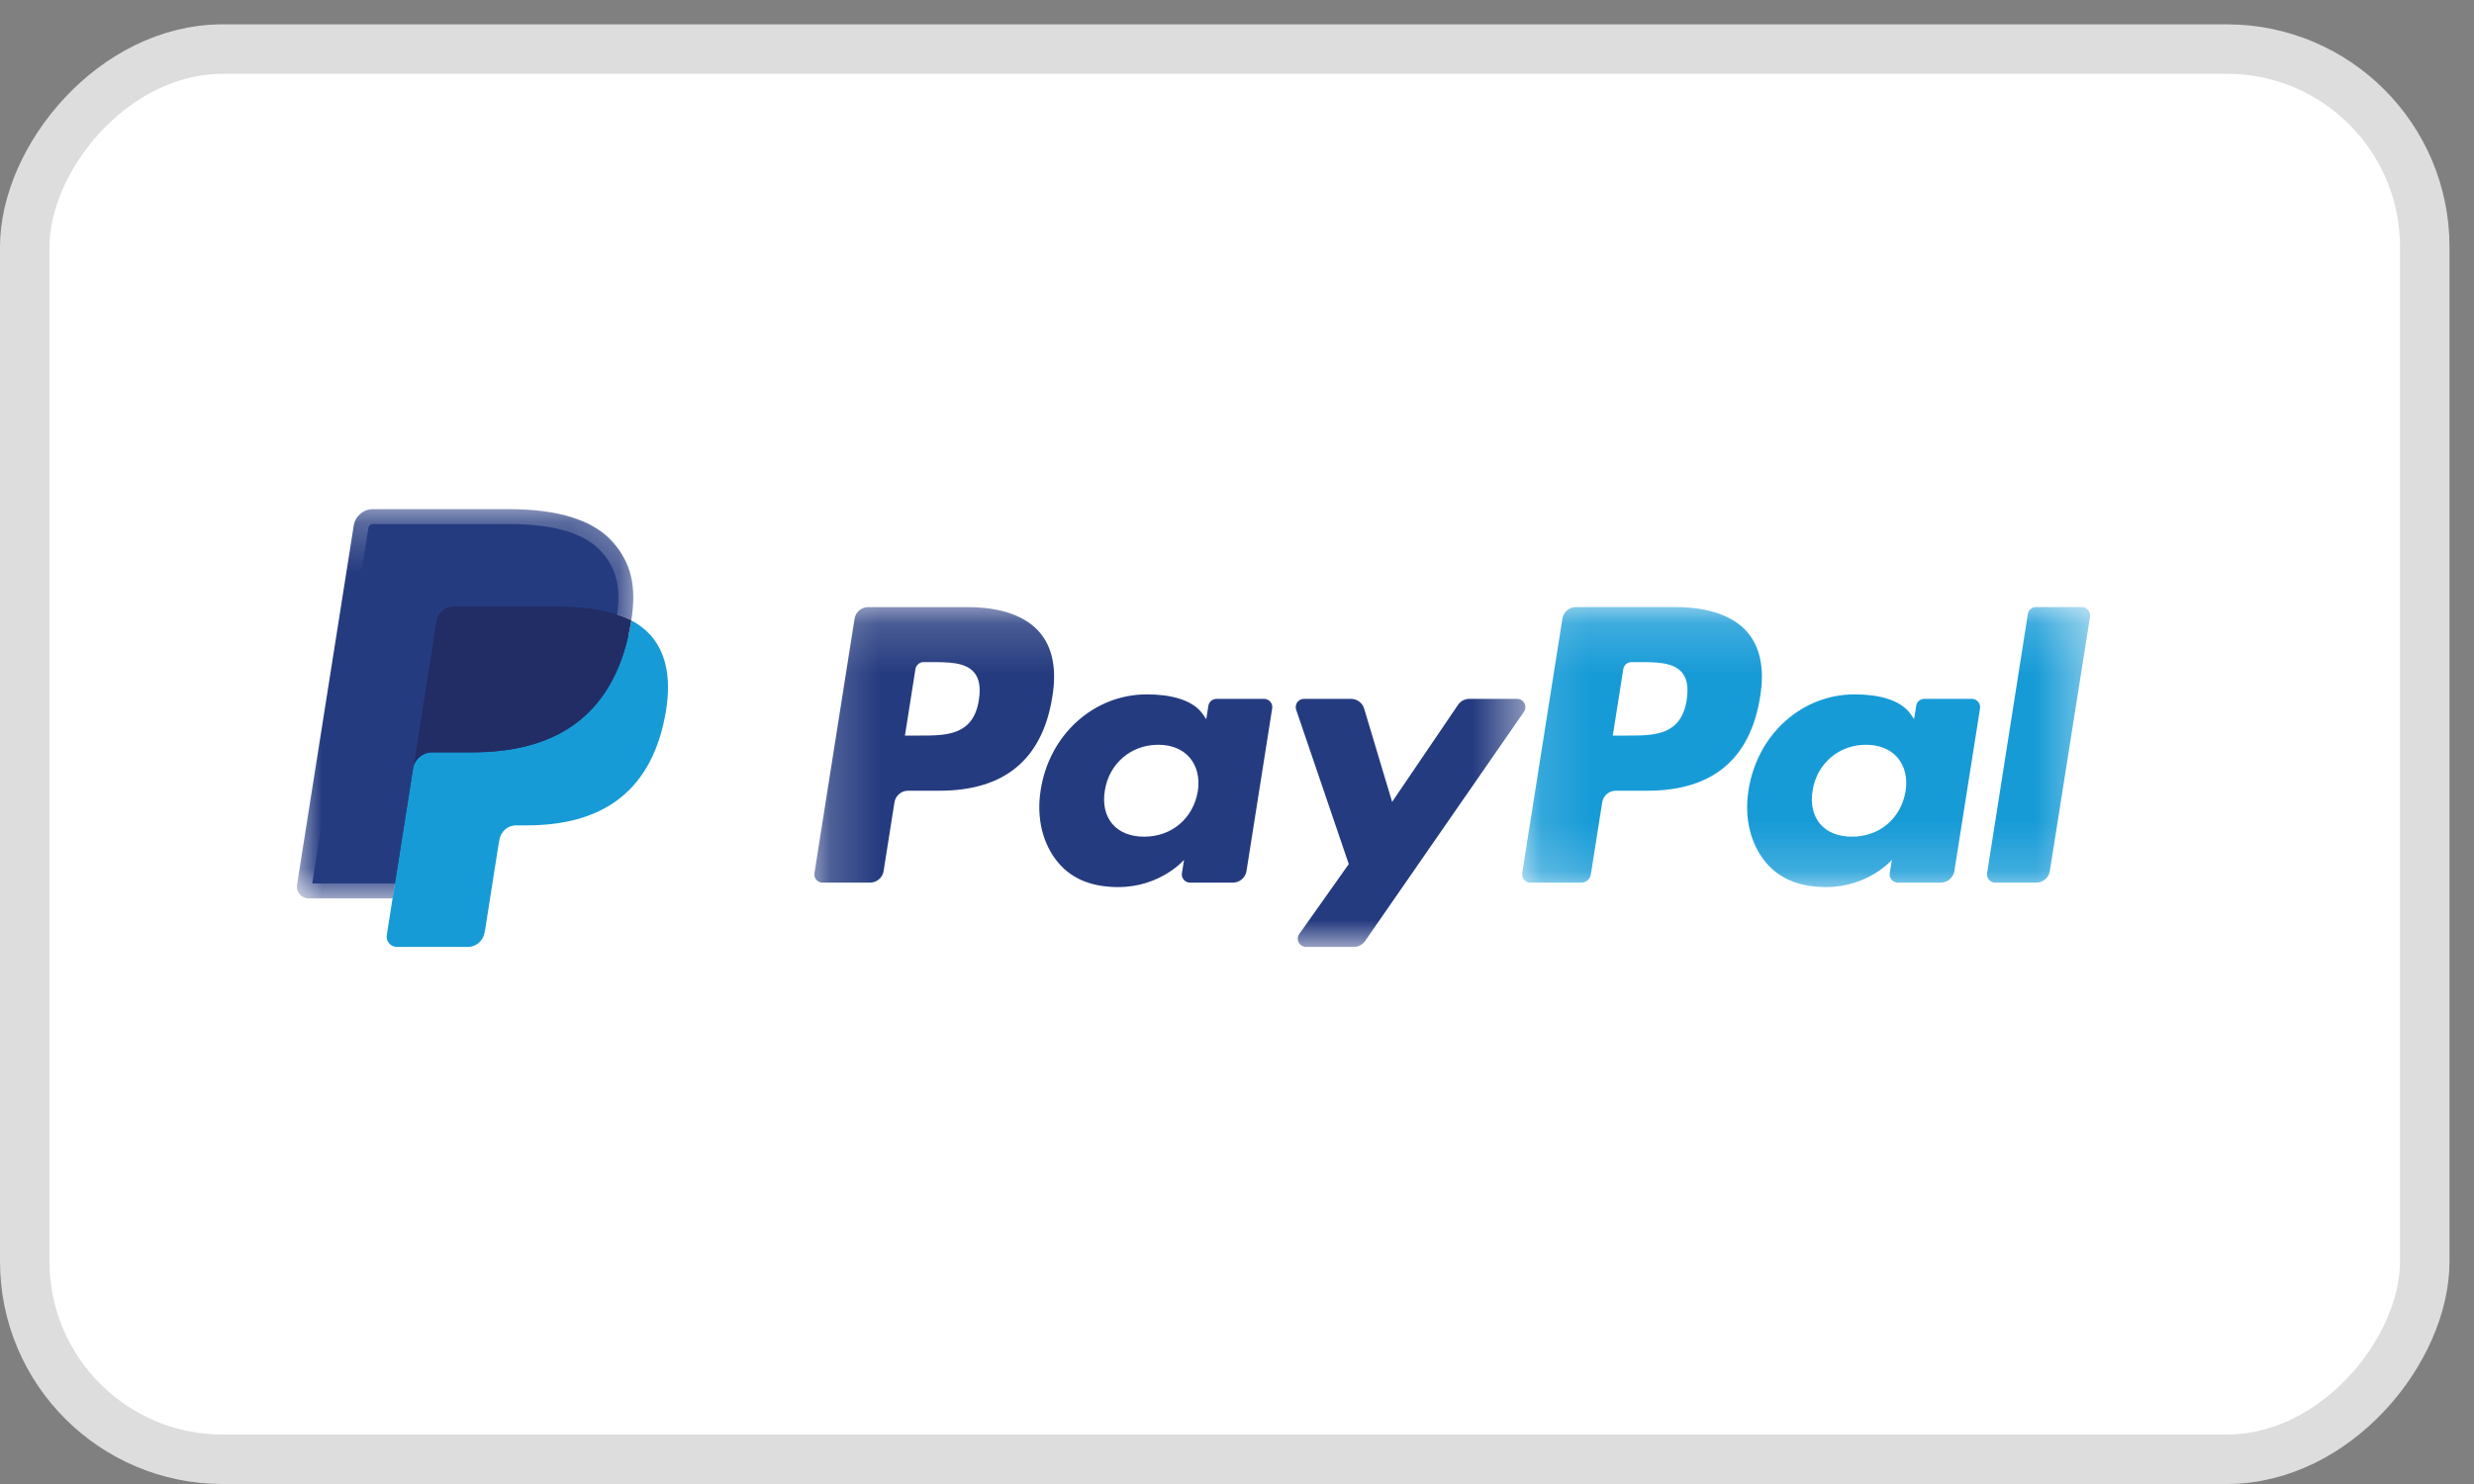
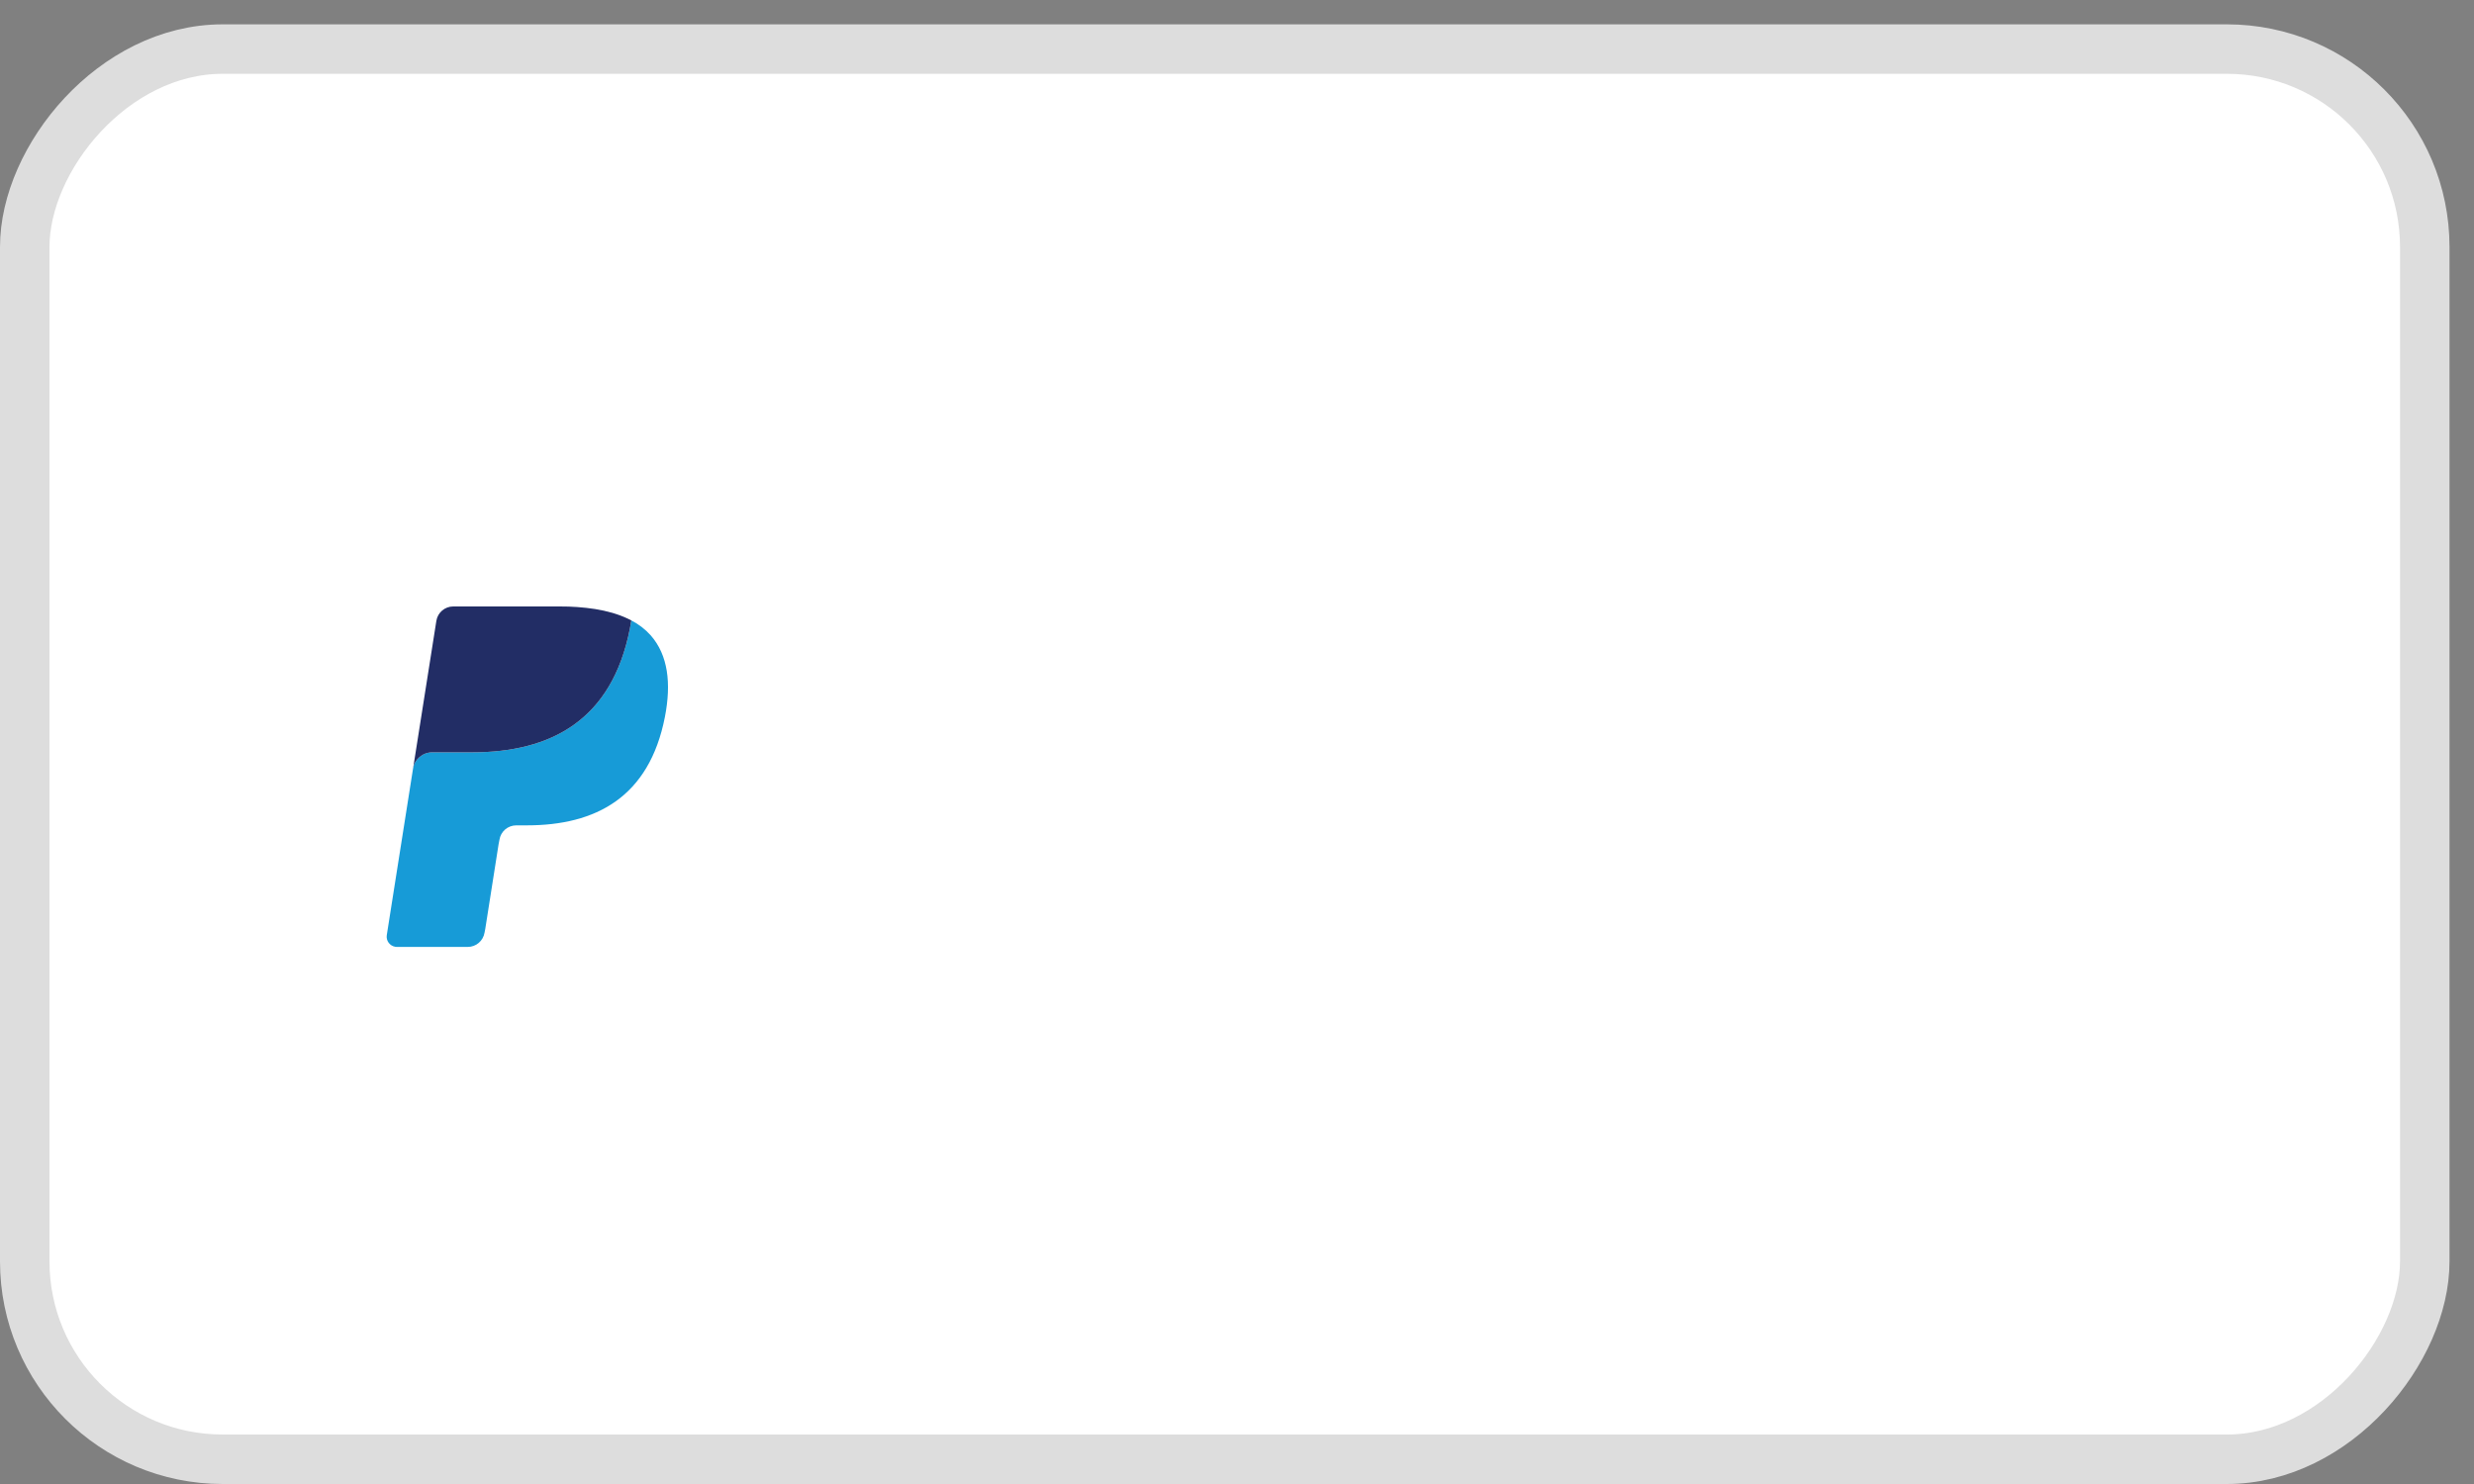
<svg xmlns="http://www.w3.org/2000/svg" xmlns:xlink="http://www.w3.org/1999/xlink" width="50px" height="30px" viewBox="0 0 50 30" version="1.1">
  <rect x="0" y="0" width="50" height="30" fill="#808080" stroke="none" />
  <title>25712A76-2334-4629-BC8F-D419436EDA80</title>
  <desc>Created with sketchtool.</desc>
  <defs>
    <polygon id="path-1" points="0.193 0.168 14.565 0.168 14.565 7.038 0.193 7.038" />
    <polygon id="path-3" points="0.129 0.167 11.609 0.167 11.609 5.828 0.129 5.828" />
-     <polygon id="path-5" points="0 0.241 6.799 0.241 6.799 8.109 0 8.109" />
  </defs>
  <g id="Layout" stroke="none" stroke-width="1" fill="none" fill-rule="evenodd">
    <g id="Storefinder-Checkout_d1366_2" transform="translate(-271, -1467)">
      <g id="Paypal-light" transform="translate(296, 1482) scale(1, -1) translate(-296, -1482) translate(271, 1467)">
        <rect id="Rectangle" stroke="#DDDDDD" fill="#FFFFFF" x="0.5" y="0.5" width="48.505" height="28.508" rx="4" />
        <g id="Group-16" transform="translate(24.636, 15) scale(-1, 1) rotate(-180) translate(-24.636, -15) translate(6, 10)">
          <g id="Group-3" transform="translate(10.264, 2.105)">
            <mask id="mask-2" fill="white">
              <use xlink:href="#path-1" />
            </mask>
            <g id="Clip-2" />
-             <path d="M14.398,2.023 L13.432,2.023 C13.34,2.023 13.254,2.068 13.202,2.145 L11.871,4.106 L11.306,2.221 C11.271,2.103 11.162,2.023 11.039,2.023 L10.091,2.023 C9.998,2.022 9.923,2.097 9.923,2.189 C9.923,2.208 9.926,2.226 9.932,2.244 L10.995,5.363 L9.996,6.774 C9.942,6.85 9.96,6.954 10.035,7.007 C10.064,7.027 10.097,7.038 10.132,7.038 L11.096,7.038 C11.187,7.038 11.273,6.994 11.325,6.918 L14.535,2.285 C14.587,2.209 14.569,2.105 14.493,2.053 C14.465,2.033 14.432,2.023 14.398,2.023 M7.944,3.892 C7.851,4.441 7.416,4.809 6.86,4.809 C6.581,4.809 6.359,4.719 6.215,4.55 C6.074,4.382 6.02,4.142 6.065,3.875 C6.151,3.331 6.594,2.951 7.141,2.951 C7.414,2.951 7.635,3.041 7.781,3.212 C7.928,3.385 7.986,3.626 7.944,3.892 M9.283,2.023 L8.322,2.023 C8.24,2.023 8.17,2.082 8.157,2.164 L8.115,2.432 L8.047,2.335 C7.84,2.033 7.376,1.932 6.913,1.932 C5.852,1.932 4.945,2.736 4.769,3.863 C4.677,4.426 4.808,4.964 5.127,5.339 C5.419,5.684 5.838,5.828 6.336,5.828 C7.191,5.828 7.666,5.278 7.666,5.278 L7.623,5.545 C7.608,5.636 7.67,5.721 7.761,5.736 C7.77,5.737 7.779,5.738 7.788,5.738 L8.653,5.738 C8.79,5.738 8.907,5.638 8.928,5.503 L9.447,2.216 C9.462,2.125 9.4,2.039 9.309,2.025 C9.3,2.023 9.292,2.023 9.283,2.023 M3.519,2.046 C3.409,2.765 2.859,2.765 2.328,2.765 L2.025,2.765 L2.237,1.421 C2.25,1.34 2.32,1.28 2.403,1.28 L2.541,1.28 C2.903,1.28 3.245,1.28 3.422,1.487 C3.527,1.61 3.559,1.793 3.519,2.046 M3.288,0.168 L1.282,0.168 C1.145,0.167 1.028,0.267 1.007,0.403 L0.196,5.546 C0.181,5.637 0.244,5.722 0.335,5.736 C0.344,5.738 0.352,5.738 0.361,5.738 L1.318,5.738 C1.456,5.738 1.573,5.638 1.594,5.503 L1.813,4.116 C1.834,3.98 1.951,3.88 2.088,3.88 L2.722,3.88 C4.044,3.88 4.806,3.241 5.005,1.974 C5.095,1.42 5.009,0.985 4.749,0.68 C4.464,0.345 3.959,0.168 3.288,0.168" id="Fill-1" fill="#253B80" mask="url(#mask-2)" />
          </g>
          <g id="Group-6" transform="translate(24.633, 2.105)">
            <mask id="mask-4" fill="white">
              <use xlink:href="#path-3" />
            </mask>
            <g id="Clip-5" />
-             <path d="M10.35,0.309 L9.527,5.545 C9.513,5.636 9.575,5.722 9.666,5.736 C9.674,5.738 9.684,5.738 9.692,5.738 L10.52,5.738 C10.657,5.738 10.774,5.639 10.795,5.503 L11.607,0.36 C11.621,0.269 11.559,0.184 11.468,0.169 C11.459,0.168 11.451,0.167 11.442,0.167 L10.515,0.167 C10.433,0.167 10.363,0.227 10.35,0.309 M7.879,3.892 C7.787,4.44 7.351,4.809 6.796,4.809 C6.518,4.809 6.294,4.72 6.151,4.55 C6.009,4.382 5.956,4.142 6,3.875 C6.087,3.331 6.53,2.951 7.077,2.951 C7.349,2.951 7.571,3.041 7.717,3.212 C7.864,3.385 7.922,3.626 7.879,3.892 M9.218,2.023 L8.258,2.023 C8.176,2.022 8.106,2.082 8.094,2.164 L8.051,2.432 L7.984,2.335 C7.776,2.033 7.312,1.932 6.85,1.932 C5.788,1.932 4.882,2.736 4.706,3.864 C4.614,4.426 4.744,4.964 5.063,5.339 C5.356,5.684 5.774,5.828 6.273,5.828 C7.128,5.828 7.602,5.278 7.602,5.278 L7.559,5.545 C7.545,5.636 7.607,5.721 7.698,5.736 C7.707,5.737 7.716,5.738 7.725,5.738 L8.589,5.738 C8.727,5.738 8.843,5.638 8.865,5.503 L9.384,2.216 C9.398,2.124 9.335,2.039 9.244,2.025 C9.235,2.023 9.227,2.023 9.218,2.023 M3.455,2.046 C3.345,2.765 2.796,2.765 2.264,2.765 L1.962,2.765 L2.174,1.421 C2.187,1.34 2.256,1.28 2.339,1.28 L2.477,1.28 C2.839,1.28 3.181,1.28 3.358,1.487 C3.463,1.61 3.495,1.793 3.455,2.046 M3.223,0.167 L1.218,0.167 C1.081,0.167 0.964,0.267 0.943,0.403 L0.131,5.545 C0.117,5.636 0.179,5.722 0.27,5.736 C0.279,5.738 0.288,5.738 0.296,5.738 L1.326,5.738 C1.421,5.738 1.503,5.668 1.518,5.574 L1.748,4.116 C1.769,3.98 1.886,3.88 2.023,3.88 L2.658,3.88 C3.979,3.88 4.741,3.241 4.941,1.974 C5.031,1.42 4.944,0.984 4.685,0.679 C4.4,0.345 3.895,0.167 3.223,0.167" id="Fill-4" fill="#179BD7" mask="url(#mask-4)" />
          </g>
-           <path d="M2.131,8.843 L2.284,7.869 L1.943,7.86 L0.311,7.86 L1.445,0.672 C1.452,0.627 1.491,0.593 1.537,0.594 L4.288,0.594 C5.201,0.594 5.831,0.784 6.16,1.159 C6.314,1.334 6.413,1.519 6.46,1.721 C6.51,1.933 6.511,2.187 6.462,2.496 L6.459,2.519 L6.459,2.717 L6.613,2.804 C6.731,2.864 6.836,2.945 6.925,3.043 C7.057,3.193 7.143,3.384 7.179,3.611 C7.216,3.844 7.204,4.121 7.143,4.436 C7.072,4.797 6.958,5.112 6.805,5.369 C6.669,5.6 6.487,5.799 6.27,5.955 C6.065,6.1 5.823,6.21 5.549,6.281 C5.283,6.35 4.98,6.385 4.648,6.385 L4.434,6.385 C4.281,6.385 4.132,6.44 4.015,6.539 C3.899,6.639 3.821,6.777 3.797,6.928 L3.781,7.016 L3.51,8.733 L3.498,8.796 C3.494,8.816 3.489,8.826 3.481,8.833 C3.473,8.839 3.463,8.843 3.453,8.843 L2.131,8.843 Z" id="Fill-7" fill="#253B80" />
          <path d="M6.759,2.542 C6.751,2.594 6.741,2.648 6.731,2.703 C6.368,4.565 5.127,5.209 3.542,5.209 L2.735,5.209 C2.541,5.209 2.378,5.35 2.347,5.541 L1.934,8.161 L1.817,8.904 C1.799,9.017 1.877,9.122 1.989,9.14 C2,9.142 2.011,9.143 2.021,9.143 L3.452,9.143 C3.622,9.143 3.766,9.02 3.793,8.852 L3.807,8.78 L4.076,7.07 L4.094,6.976 C4.12,6.808 4.264,6.685 4.434,6.685 L4.648,6.685 C6.035,6.685 7.12,6.122 7.438,4.492 C7.57,3.812 7.501,3.243 7.151,2.844 C7.04,2.72 6.907,2.618 6.759,2.542" id="Fill-9" fill="#179BD7" />
          <path d="M6.379,2.39 C6.264,2.357 6.146,2.331 6.027,2.312 C5.791,2.276 5.553,2.259 5.315,2.26 L3.159,2.26 C2.99,2.26 2.845,2.384 2.819,2.551 L2.361,5.456 L2.347,5.541 C2.377,5.35 2.542,5.209 2.735,5.209 L3.542,5.209 C5.127,5.209 6.368,4.565 6.731,2.703 C6.742,2.648 6.751,2.594 6.759,2.542 C6.663,2.491 6.563,2.45 6.461,2.416 C6.434,2.407 6.407,2.399 6.379,2.39" id="Fill-11" fill="#222D65" />
          <g id="Group-15" transform="translate(0, 0.052)">
            <mask id="mask-6" fill="white">
              <use xlink:href="#path-5" />
            </mask>
            <g id="Clip-14" />
-             <path d="M2.819,2.499 C2.845,2.331 2.99,2.208 3.159,2.208 L5.315,2.208 C5.571,2.208 5.809,2.225 6.027,2.26 C6.174,2.283 6.319,2.318 6.461,2.364 C6.568,2.399 6.667,2.441 6.759,2.49 C6.867,1.801 6.758,1.333 6.386,0.908 C5.976,0.441 5.235,0.241 4.288,0.241 L1.537,0.241 C1.344,0.241 1.179,0.382 1.149,0.573 L0.003,7.836 C-0.017,7.965 0.07,8.086 0.199,8.106 C0.211,8.108 0.224,8.109 0.236,8.109 L1.934,8.109 L2.361,5.404 L2.819,2.499 Z" id="Fill-13" fill="#253B80" mask="url(#mask-6)" />
          </g>
        </g>
      </g>
    </g>
  </g>
</svg>